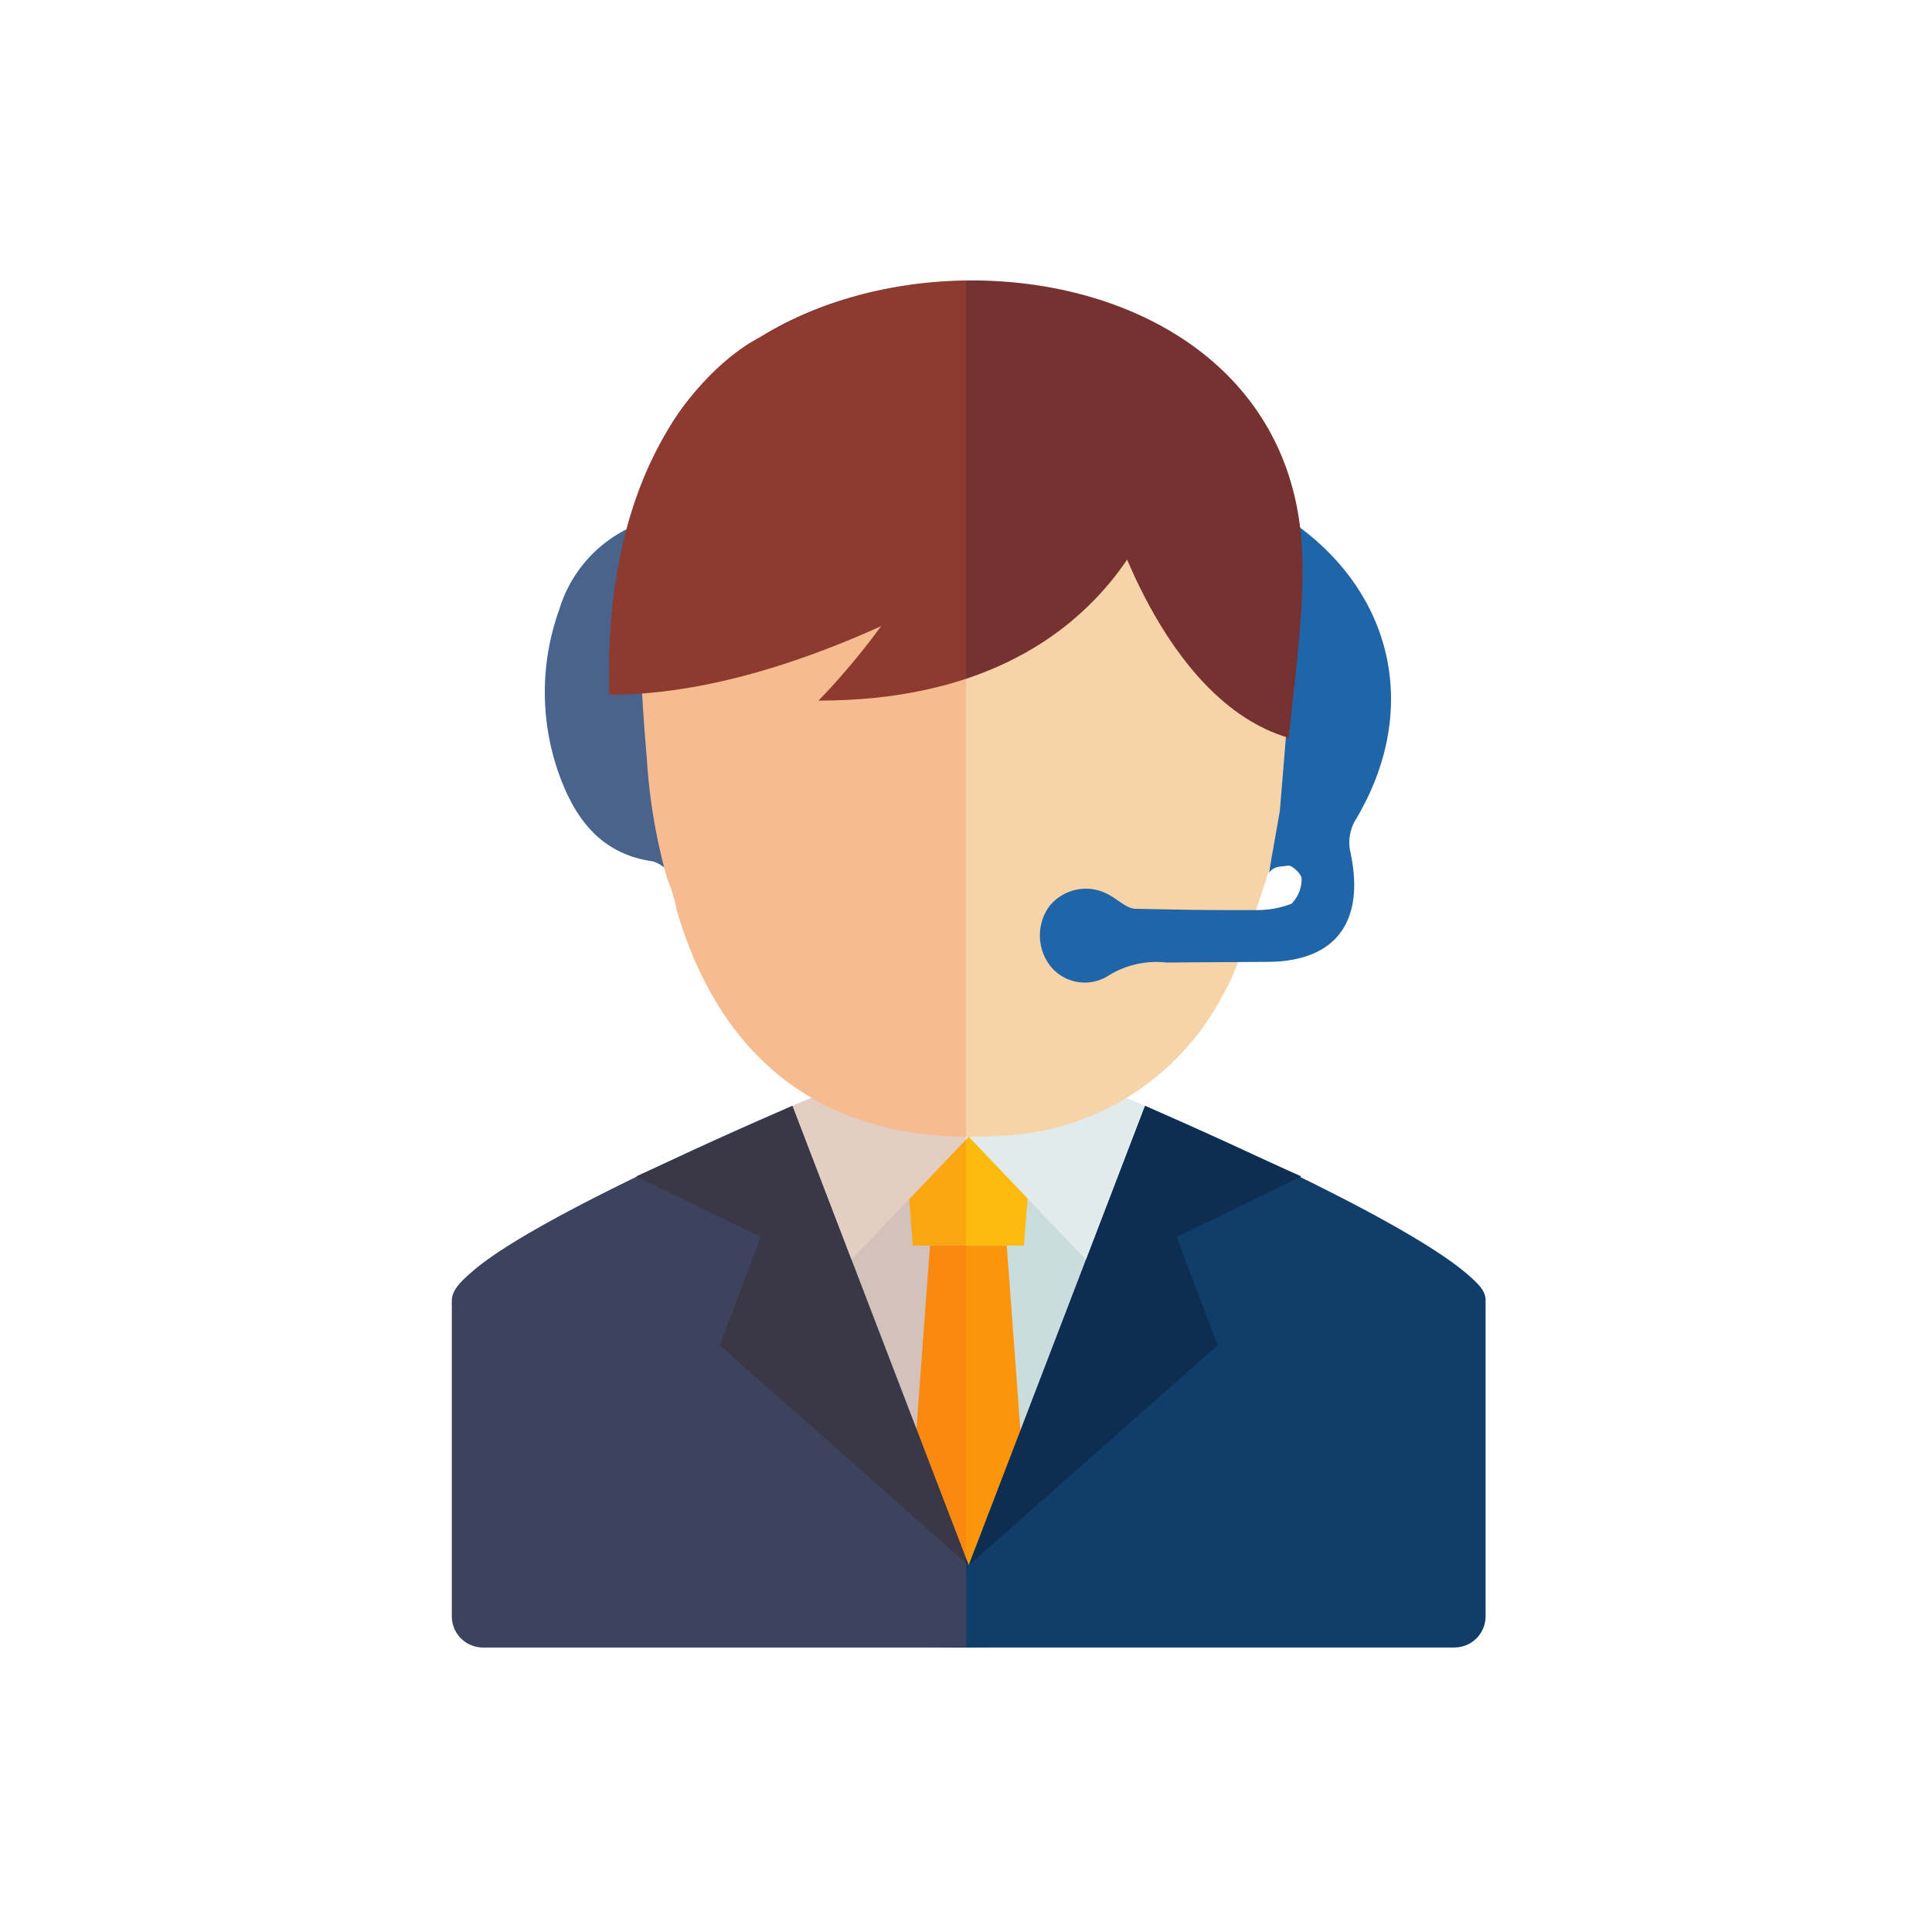
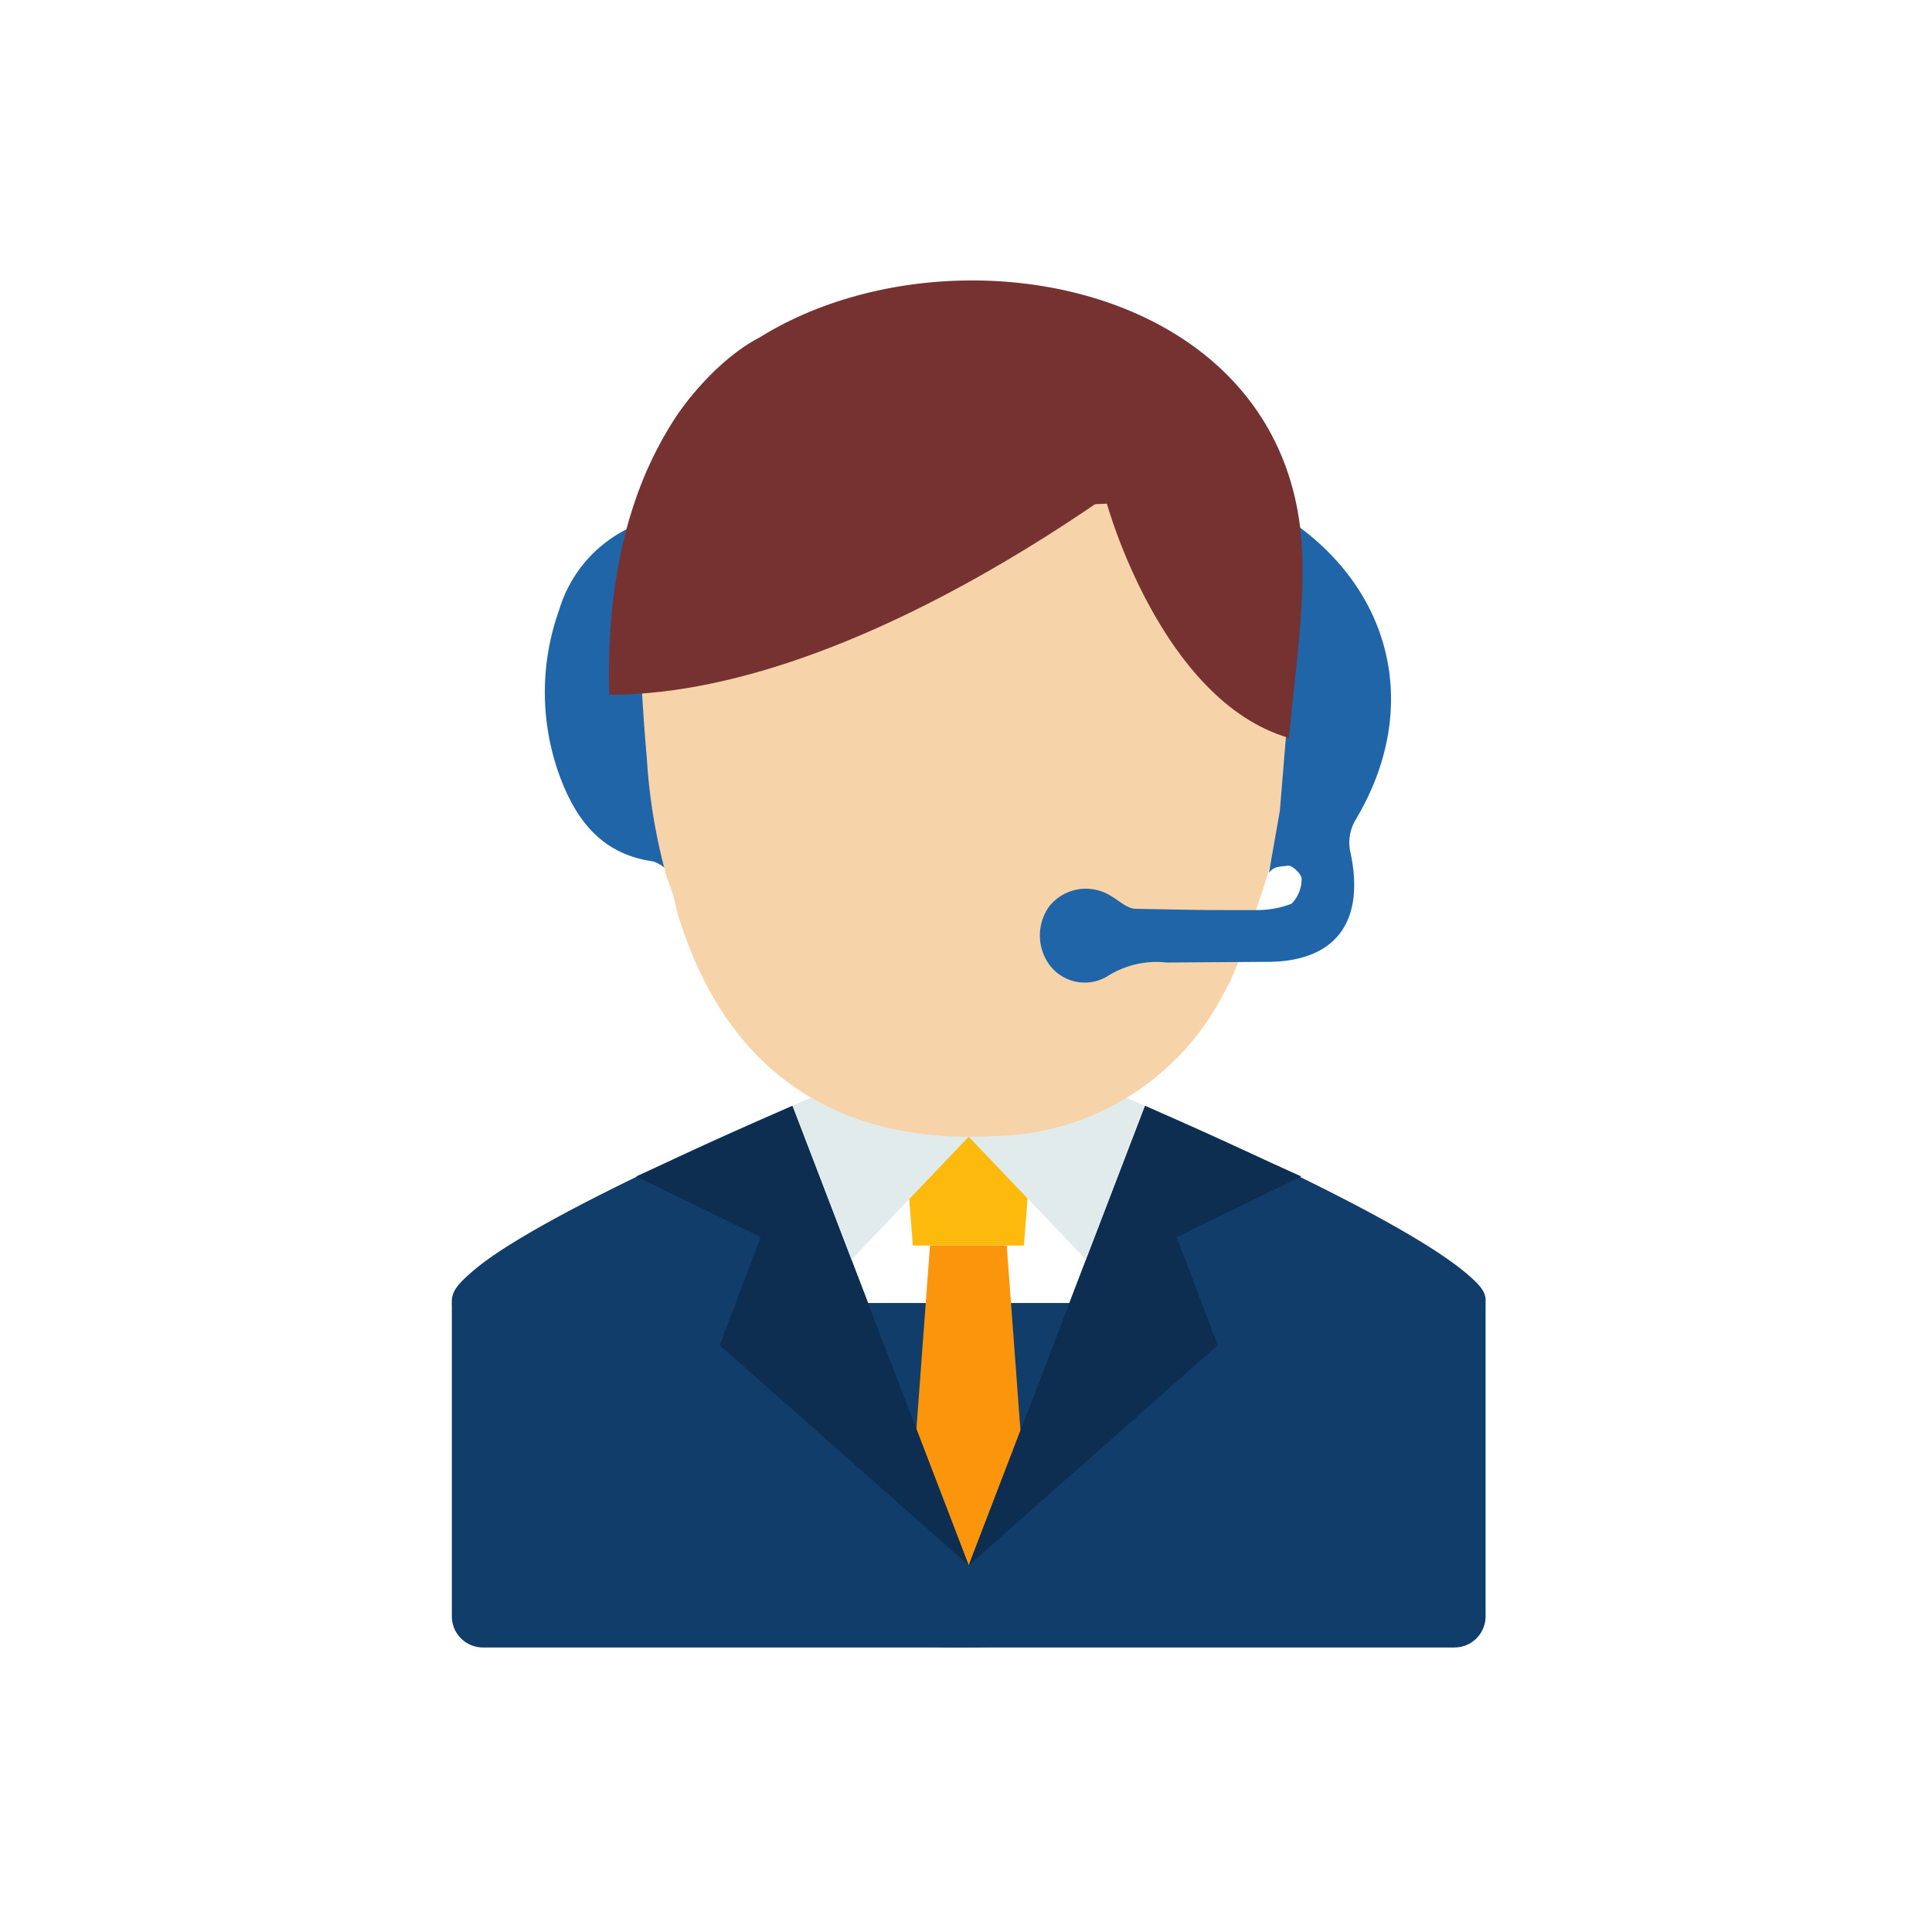
<svg xmlns="http://www.w3.org/2000/svg" width="124" height="124" viewBox="0 0 124 124">
  <defs>
    <clipPath id="a">
      <rect width="66.348" height="87.739" fill="none" />
    </clipPath>
    <clipPath id="b">
      <rect width="66.348" height="87.739" transform="translate(0 0)" fill="none" />
    </clipPath>
    <clipPath id="c">
-       <path d="M52.093,38.97c.144-.431.292-.934.442-1.468l-.091.519c.315-.428.668-.385,1.228-.462.265-.035.883.56.869.846a2.252,2.252,0,0,1-.648,1.6,6.19,6.19,0,0,1-2.2.406h-.082c.145-.437.3-.911.479-1.442M19.724,3.7,19.7,3.692a13.824,13.824,0,0,0-4.332,3.755c-.053.064-.1.129-.155.193-.24.306-.479.636-.718.984-.1.144-.2.286-.292.433a24.024,24.024,0,0,0-2.993,6.924,8.638,8.638,0,0,0-4.318,5.171A15.644,15.644,0,0,0,6.83,31.526c1.008,2.9,2.658,5.287,6.1,5.76a1.39,1.39,0,0,1,.683.379c.133.513.218.764.218.764a10.177,10.177,0,0,1,.62,2.059c1.658,5.6,4.582,9.611,8.643,11.975a11.8,11.8,0,0,0-1.225.515l-.013.006,0-.006-.243.11c-.964.411-4.586,1.973-8.586,3.88l-1.192.538.036.018C7.712,59.539,3.4,61.832,1.41,63.529.386,64.4-.034,64.9.009,65.629H0v20.11a2,2,0,0,0,2,2H64.348a2,2,0,0,0,2-2V65.629h-.013c.071-.663-.282-1.1-1.182-1.868-2.083-1.785-6.495-4.155-10.71-6.218l.075-.037-2.532-1.144c-3.412-1.611-6.319-2.873-7.213-3.259l-.277-.125,0,.006-.013-.006a11.9,11.9,0,0,0-1.2-.506,17.377,17.377,0,0,0,6.185-6.562,14,14,0,0,0,1-2.164l2.087-.013c4.378-.1,6.074-2.8,5.086-7.168a2.876,2.876,0,0,1,.345-1.919c4.1-6.822,2.559-14.221-3.555-18.785-.022-.189-.032-.387-.061-.571C52.789,4.943,43.127.01,33.411.01A26.113,26.113,0,0,0,19.724,3.7" fill="none" />
-     </clipPath>
+       </clipPath>
    <clipPath id="d">
-       <rect width="32.999" height="87.739" transform="translate(0 0)" fill="none" />
-     </clipPath>
+       </clipPath>
  </defs>
  <g transform="translate(-941 -473)">
    <g opacity="0">
      <circle cx="62" cy="62" r="62" transform="translate(941 473)" fill="#fff" />
      <path d="M62,1A60.71,60.71,0,0,0,27.9,11.417a61.181,61.181,0,0,0-22.1,26.839A60.918,60.918,0,0,0,11.417,96.1a61.181,61.181,0,0,0,26.839,22.1A60.918,60.918,0,0,0,96.1,112.583a61.181,61.181,0,0,0,22.1-26.839A60.918,60.918,0,0,0,112.583,27.9a61.181,61.181,0,0,0-26.839-22.1A60.617,60.617,0,0,0,62,1m0-1A62,62,0,1,1,0,62,62,62,0,0,1,62,0Z" transform="translate(941 473)" fill="#c8d8e3" />
    </g>
    <g transform="translate(970 491)">
      <g clip-path="url(#a)">
        <g clip-path="url(#b)">
          <path d="M64.348,87.739H2a2,2,0,0,1-2-2V65.629H66.348v20.11a2,2,0,0,1-2,2" fill="#113d6b" />
-           <path d="M33.2,84.1,54.418,59.417s-7.394-8.426-21.244-8.426S11.93,59.417,11.93,59.417L33.149,84.1" fill="#cbdcde" />
          <path d="M35.616,61.942H30.689L28.963,85.255h8.379Z" fill="#fb950c" />
          <path d="M33.174,82.472,44.481,52.978S60.537,59.8,65.153,63.761c1.466,1.258,1.5,1.612.566,3.536C60.659,77.78,52.446,84.421,41.08,86.823c-10.688,2.259-20.7.382-29.625-6.127A33.869,33.869,0,0,1,.627,67.454c-.967-2.071-.9-2.494.783-3.925C5.855,59.74,21.867,52.978,21.867,52.978Z" fill="#113d6b" />
          <path d="M36.716,61.942H29.588l-.625-7.983h8.378Z" fill="#fbba0c" />
          <path d="M33.174,54.958l-7.527,7.894-3.78-9.874A13.88,13.88,0,0,1,28.215,51.6Z" fill="#e1ebec" />
          <path d="M33.174,54.958,40.7,62.852l3.78-9.874A13.88,13.88,0,0,0,38.133,51.6Z" fill="#e1ebec" />
          <path d="M13.1,33.874l1.123,4.555a2.252,2.252,0,0,0-1.3-1.143c-3.44-.473-5.09-2.861-6.1-5.76a15.65,15.65,0,0,1,.063-10.374A8.536,8.536,0,0,1,12.338,15.5l-.117,3.9Z" fill="#1f65a8" />
          <path d="M52.093,38.97c-1.569,4.722-1.809,5.48-2.629,6.939a16.864,16.864,0,0,1-14.613,9.005c-10.4.582-17.429-4.394-20.4-14.426a10.139,10.139,0,0,0-.62-2.059,36.809,36.809,0,0,1-1.321-7.819c-.682-7.628-.565-15.108-.565-15.108.455-4.539,34.855-5.365,39.418,1.006s2.3,17.74.732,22.462" fill="#f7d3aa" />
          <path d="M51.7,40.413c-4.034,0-3.838-.009-7.823-.085-.554-.01-1.1-.569-1.647-.866a3.007,3.007,0,0,0-3.879.7,3.2,3.2,0,0,0,.032,3.8,2.823,2.823,0,0,0,3.662.716,5.887,5.887,0,0,1,3.859-.9c2.7-.016-2.6-.005.406-.005l6.247-.041c4.378-.1,6.074-2.8,5.086-7.168a2.876,2.876,0,0,1,.345-1.919c4.118-6.846,2.55-14.275-3.617-18.835l-.076,4.233L53.144,34.037l-.7,3.985c.315-.429.668-.386,1.228-.462.265-.037.883.559.868.844a2.244,2.244,0,0,1-.648,1.6,6.172,6.172,0,0,1-2.2.407" fill="#1f65a8" />
          <path d="M33.174,82.472,49.156,68.339,46.523,61.4l7.995-3.894L44.5,52.978Z" fill="#0d2e50" />
          <path d="M33.174,82.472,17.192,68.339,19.825,61.4,11.83,57.506l10.022-4.528Z" fill="#0d2e50" />
          <path d="M53.721,29.363c.439-4.631,1.288-9.88.648-14.074C51.145-5.829,14.225-4.419,11.944,15.5l30.1-1.173s3.464,12.636,11.678,15.034" fill="#763231" />
          <path d="M19.7,3.692s-10.109,4.684-9.6,22.9c17.461,0,37.864-17.205,37.864-17.205Z" fill="#763231" />
-           <path d="M46.245,11.067s-2.312,15.9-22.714,15.9c0,0,9.072-9.048,8.2-15.662Z" fill="#763231" />
        </g>
        <g clip-path="url(#c)">
          <g opacity="0.2" style="mix-blend-mode:multiply;isolation:isolate">
            <g clip-path="url(#d)">
              <rect width="32.999" height="87.739" transform="translate(0 0)" fill="#f15a24" />
            </g>
          </g>
        </g>
      </g>
    </g>
  </g>
</svg>